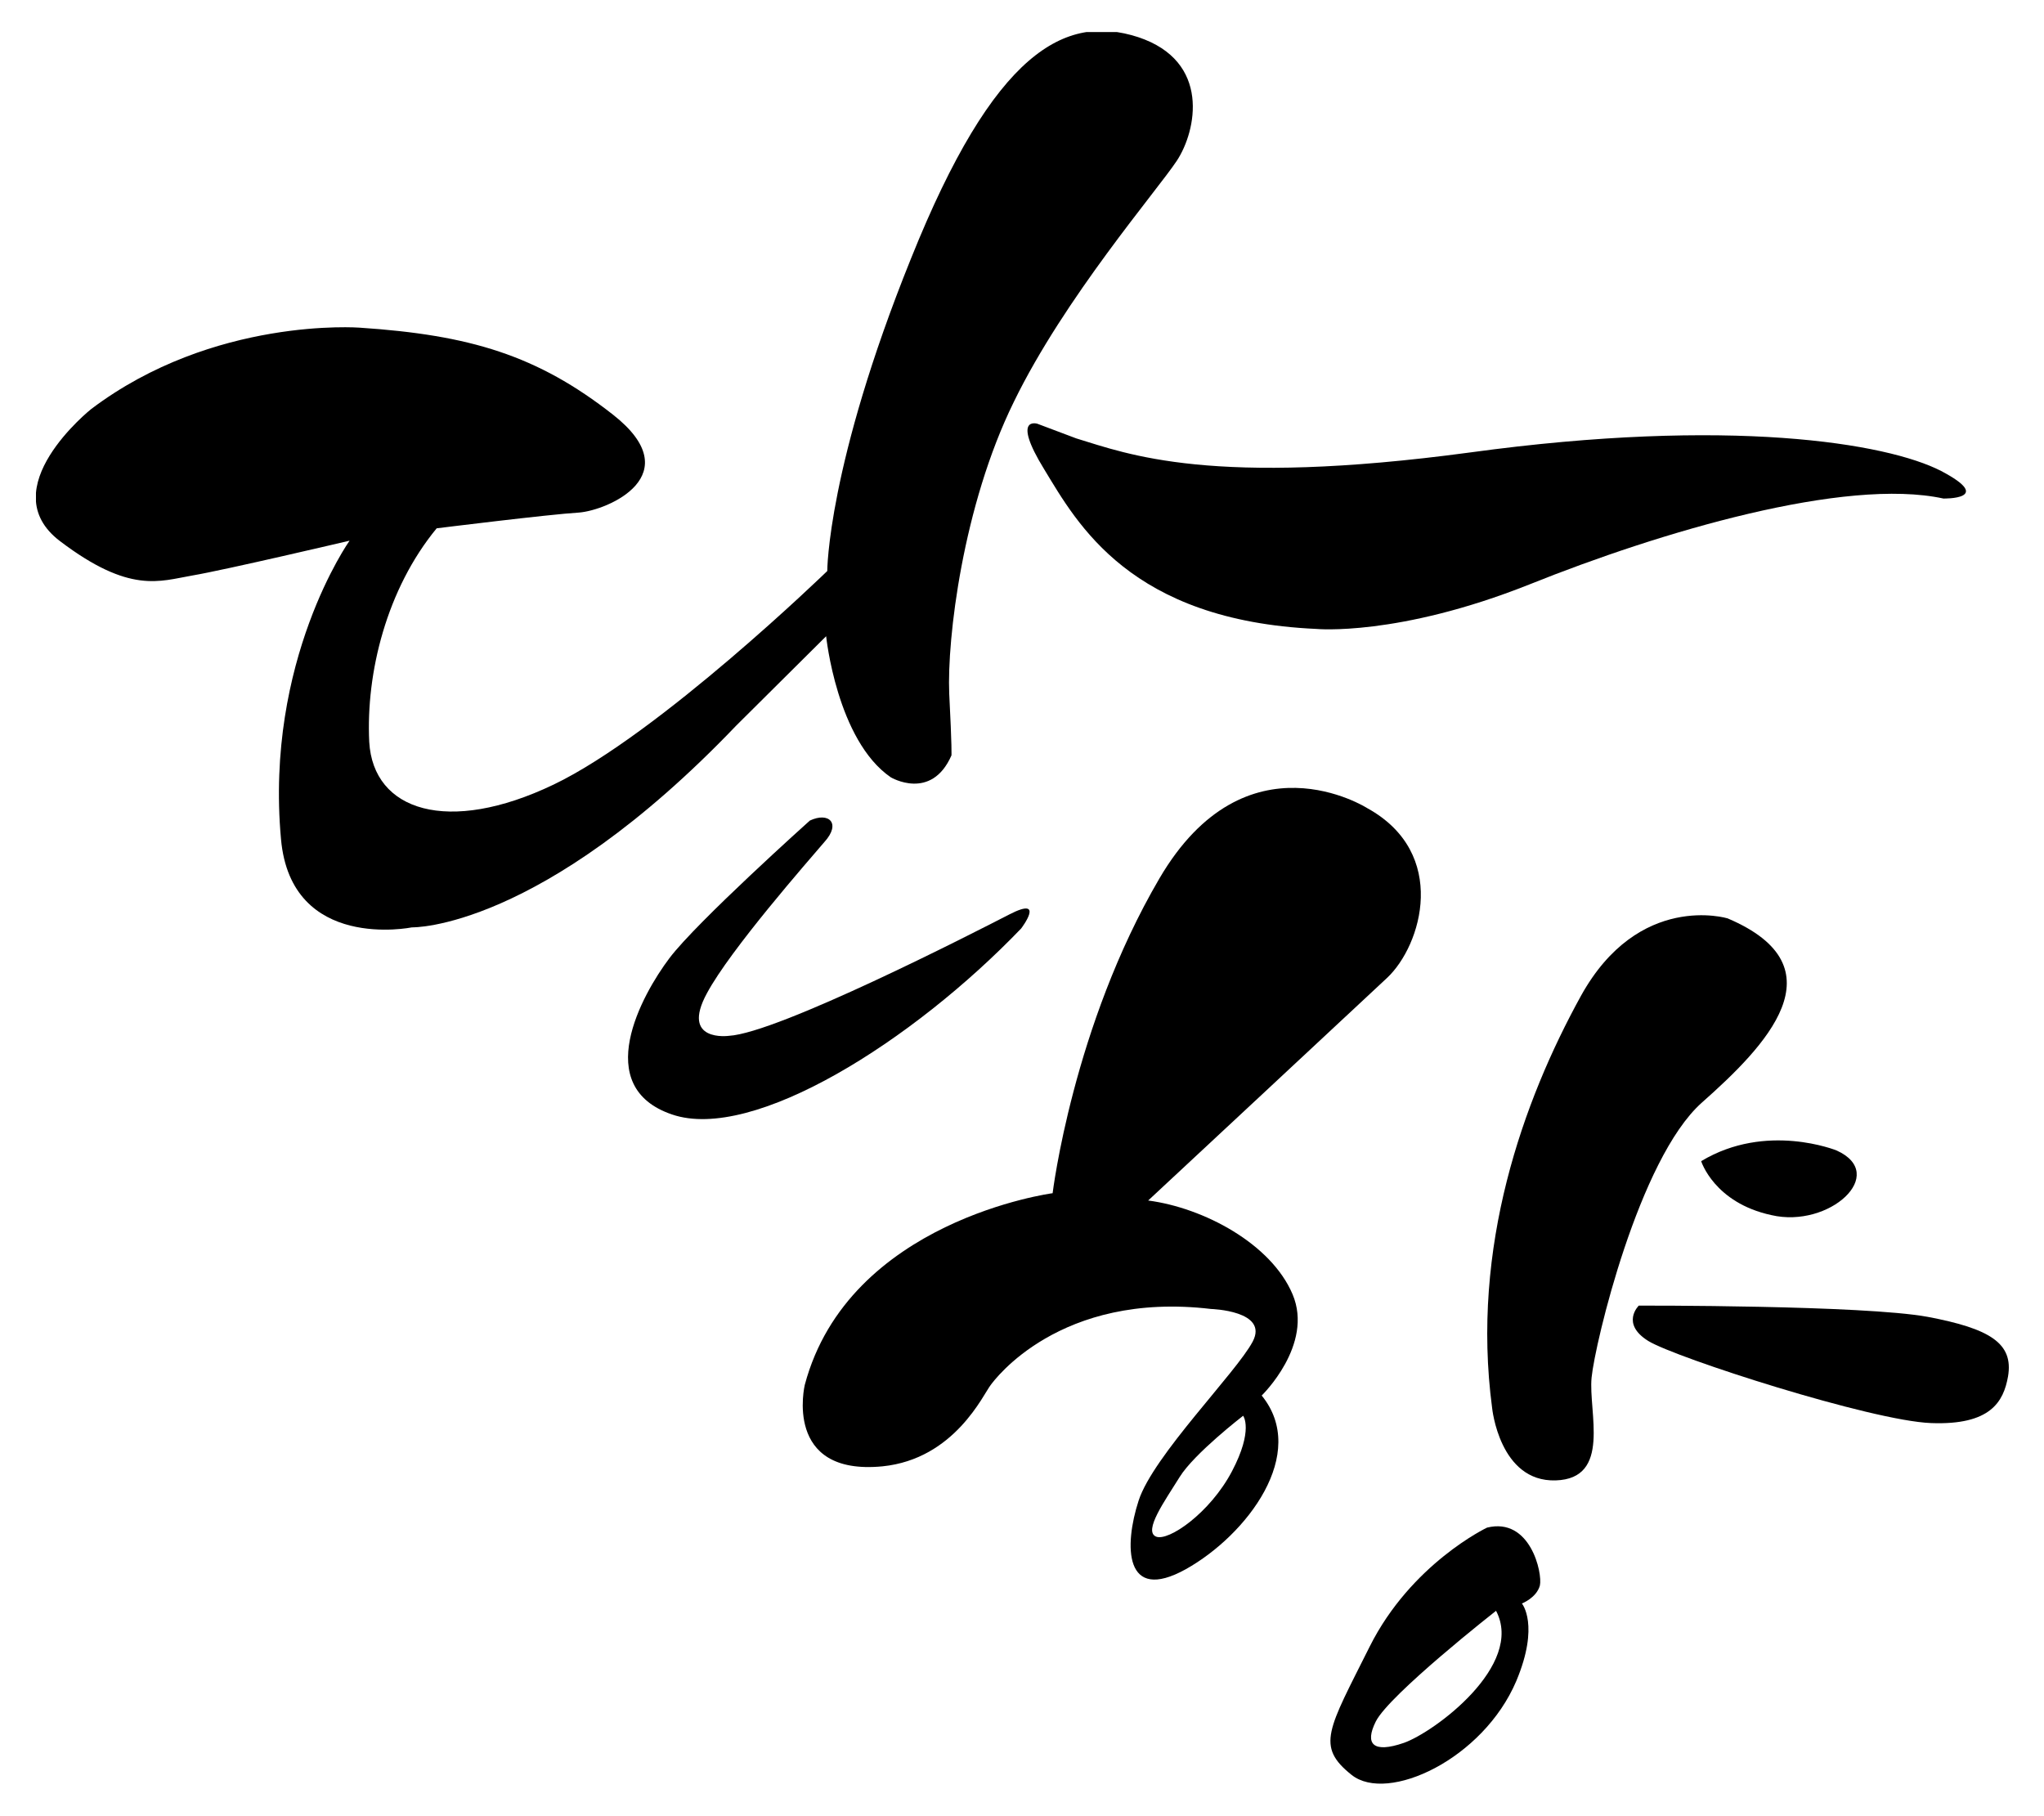
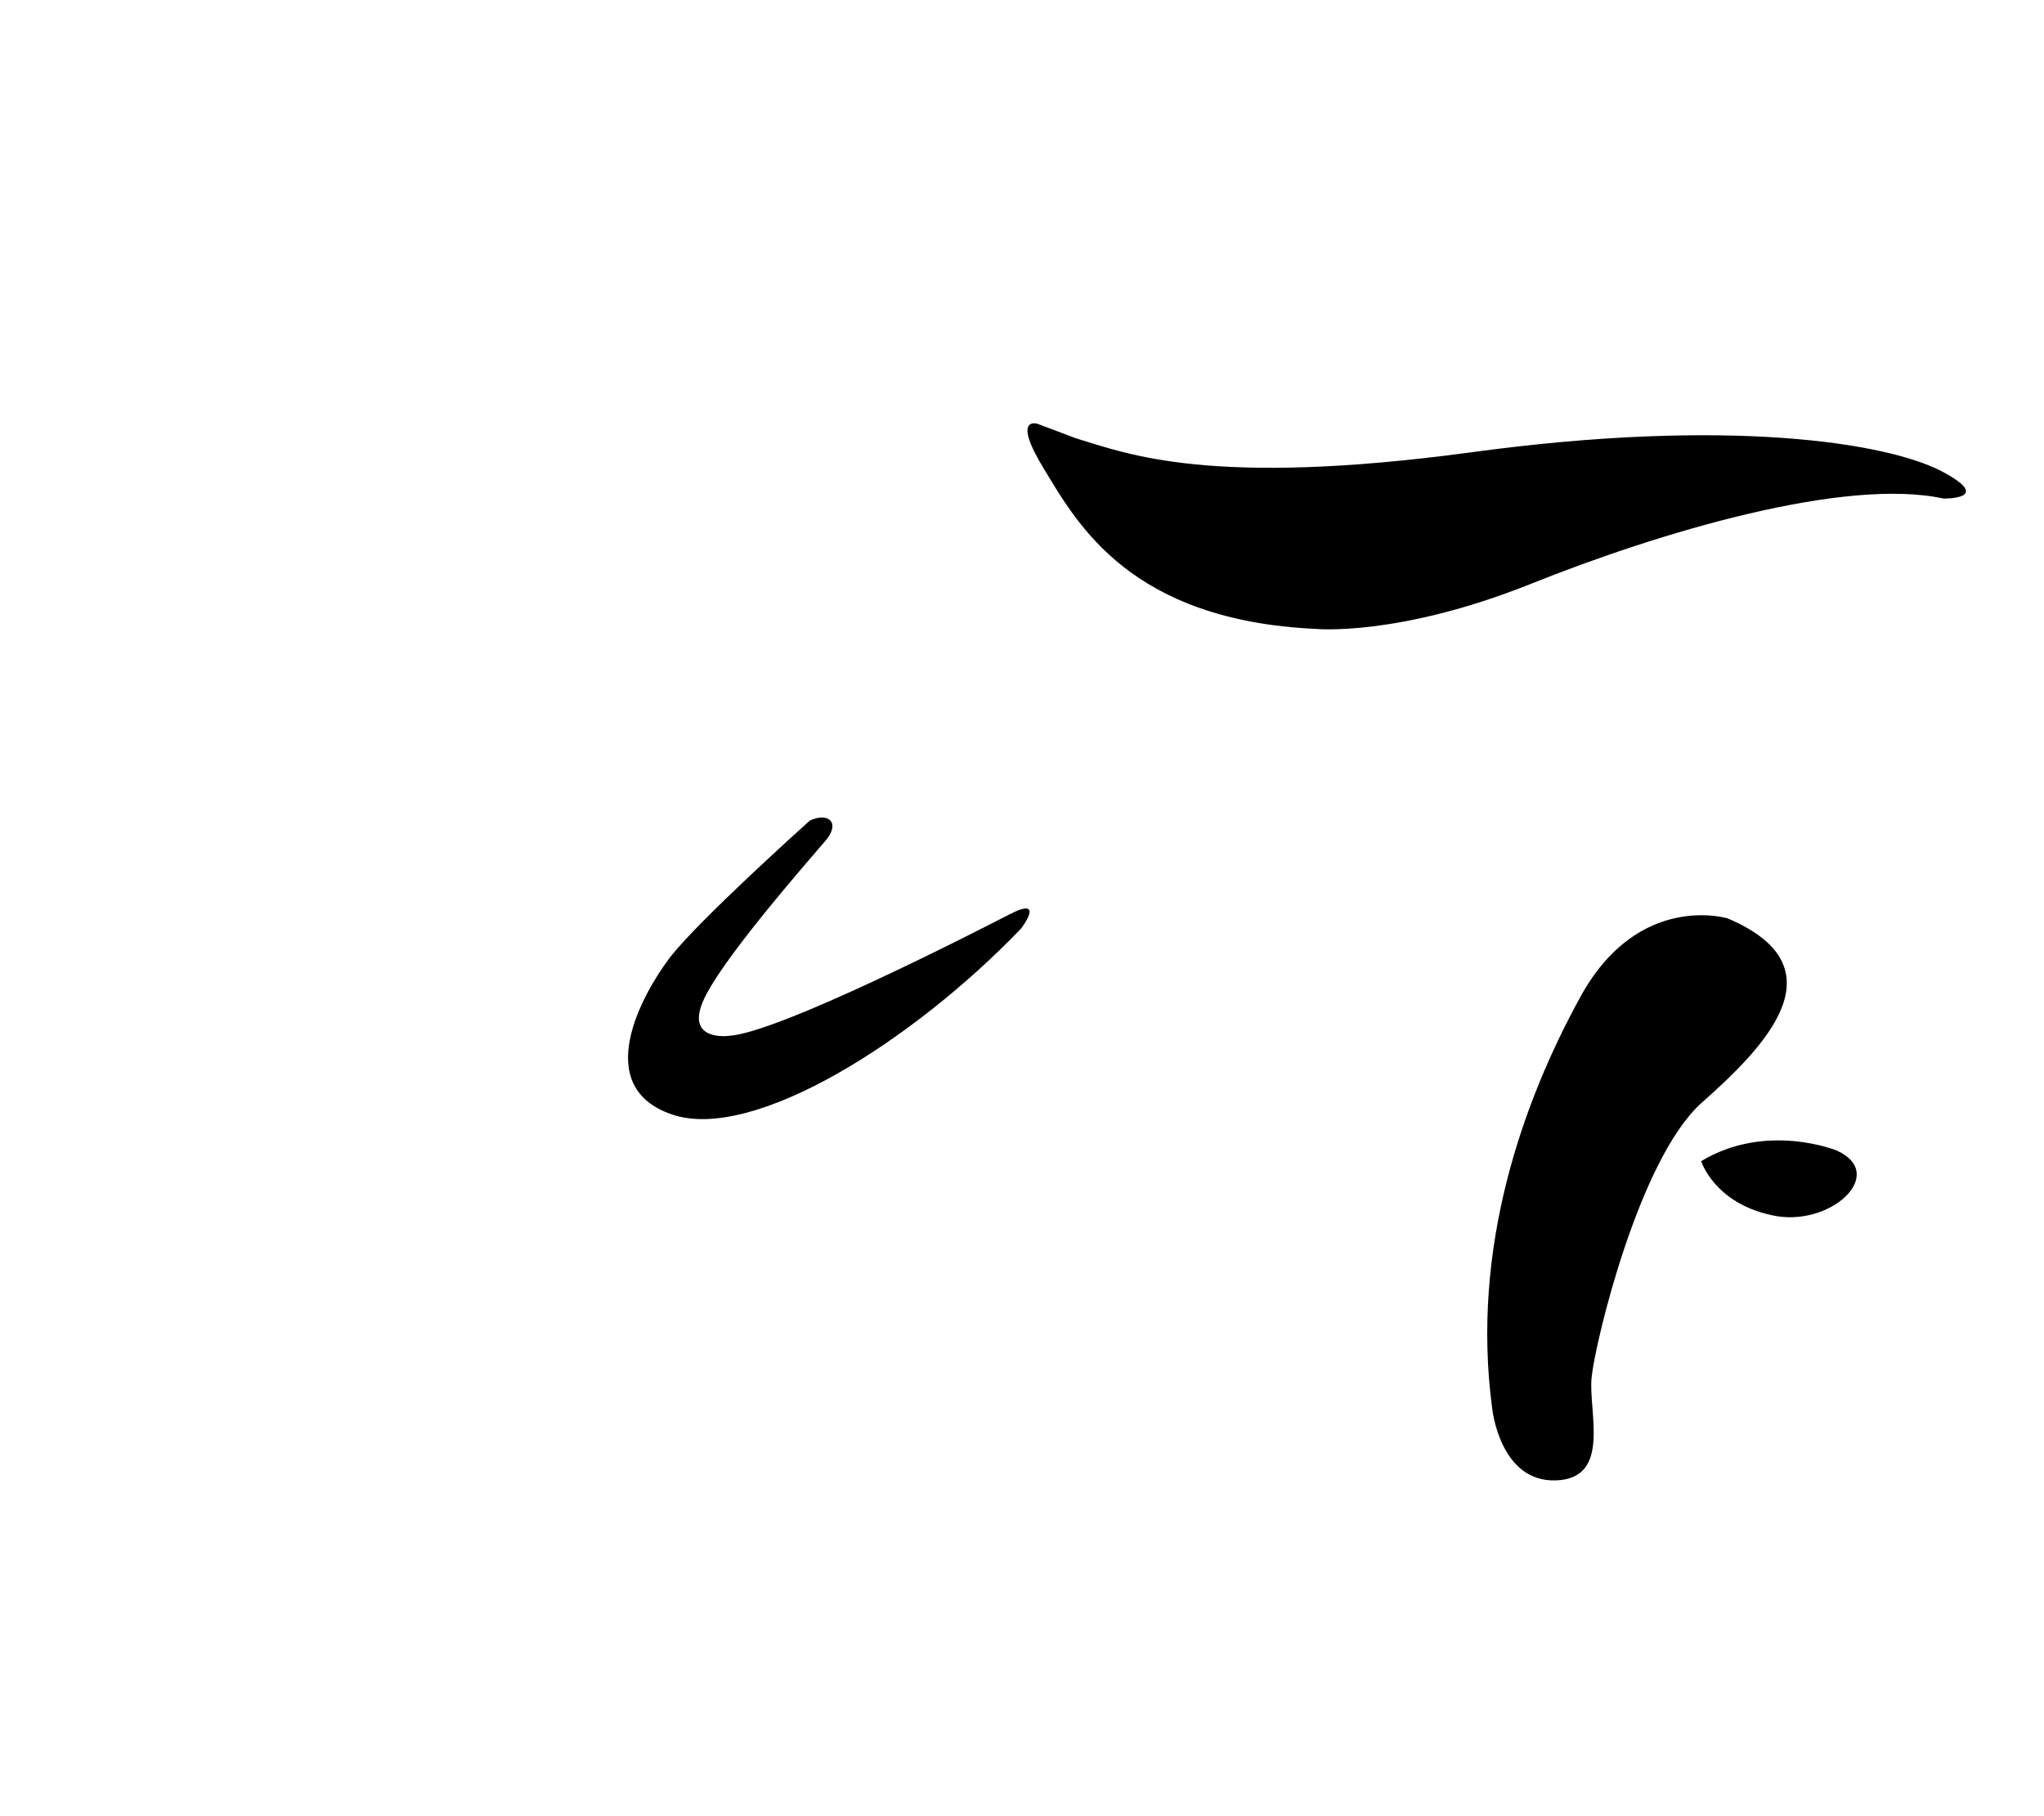
<svg xmlns="http://www.w3.org/2000/svg" xmlns:xlink="http://www.w3.org/1999/xlink" version="1.1" id="레이어_1" x="0px" y="0px" viewBox="0 0 363.7 323.1" style="enable-background:new 0 0 363.7 323.1;" xml:space="preserve">
  <style type="text/css">
	.st0{clip-path:url(#SVGID_00000132058355491668568920000016094104461446358405_);}
</style>
  <g>
    <defs>
      <rect id="SVGID_1_" x="6.4" y="5.7" width="351" height="311.8" />
    </defs>
    <clipPath id="SVGID_00000138574660364091388420000001788706885020994749_">
      <use xlink:href="#SVGID_1_" style="overflow:visible;" />
    </clipPath>
-     <path style="clip-path:url(#SVGID_00000138574660364091388420000001788706885020994749_);" d="M64,58.3c0,0-26-2-47.8,14.5   c0,0-17.8,14.2-5.5,23.5c12.4,9.4,17.7,7.1,23.5,6.1c5.9-1,28-6.2,28-6.2s-15.1,21.3-12.2,53.1c1.8,20.1,23.3,15.7,23.3,15.7   s22.8,0.6,57.7-35.9l16-15.9c0,0,1.9,18.5,11.5,25.1c0,0,7.2,4.3,10.8-3.9c0,0,0.1-1.3-0.4-11c-0.4-9.7,2.4-33.4,11.5-51.9   c9-18.5,25.5-37.6,29-42.9c3.5-5.3,6.1-17.7-6.9-22c-13-4.2-25.6,2.5-40.4,39.4c-14.9,36.9-14.9,55.6-14.9,55.6s-29.9,29-48.7,38   c-18.8,9-32.1,4.7-32.8-7.6c-0.6-12.3,3.1-27.2,12-38c0,0,20.1-2.5,25.3-2.8c5.2-0.4,19.7-6.7,6.1-17.4   C95.6,63.2,83.6,59.6,64,58.3" />
    <path style="clip-path:url(#SVGID_00000138574660364091388420000001788706885020994749_);" d="M191.5,78l-6.9-2.6   c0,0-4.7-1.5,1.2,8.1c5.9,9.7,15.3,26.9,48.4,28.4c0,0,14.5,1.4,37.9-7.9c23.4-9.4,56.2-19.1,73.7-15.3c0,0,9.3,0.2-0.4-4.9   c-9.7-5-37.7-9.6-83.8-3.3C215.5,86.7,200.7,80.8,191.5,78" />
    <path style="clip-path:url(#SVGID_00000138574660364091388420000001788706885020994749_);" d="M144.1,146c0,0-20.1,18-25,24.5   c-4.9,6.5-14,22.9,0.5,27.8c14.4,4.9,42.8-13,62.1-33.1c0,0,4.5-5.9-2.1-2.5c-6.6,3.4-41.2,21.1-49.9,21.6c0,0-8.7,1.2-3.9-7.6   c4.2-7.8,18-23.5,20.9-26.9C149.7,146.5,147.5,144.4,144.1,146" />
-     <path style="clip-path:url(#SVGID_00000138574660364091388420000001788706885020994749_);" d="M243.3,143.8c0,0-21.6-13.8-37,12.5   s-19,56-19,56s-36.3,4.8-44.1,34.1c0,0-3.9,16.2,13.8,14.5c12.9-1.3,18-12.9,19.3-14.5c0.6-0.8,12.2-16.7,39.2-13.5   c0,0,10.3,0.3,7.4,5.8c-2.9,5.5-17.7,20.3-20.3,28.3c-2.6,8-2.6,18.3,8.4,12.2c10.9-6.1,21.9-20.6,13.5-30.9c0,0,9.3-9,5.5-18   s-15.8-15.4-25.7-16.7c0,0,36.3-33.8,42.5-39.6C253,168.2,257.8,151.8,243.3,143.8 M219.2,261.8c-3.9,7.4-11.3,12.5-13.5,11.6   c-2.3-1,1.6-6.4,4.2-10.6c2.6-4.2,11.3-10.9,11.3-10.9S223.1,254.4,219.2,261.8" />
    <path style="clip-path:url(#SVGID_00000138574660364091388420000001788706885020994749_);" d="M307.4,163.4c0,0-15.8-4.8-26.1,13.8   c-10.3,18.7-19.6,44.7-15.8,73.3c0,0,1.3,13.2,11.3,12.9c10-0.3,5.8-12.2,6.4-18.3c0.6-6.1,8.4-38.9,19.6-48.9   C314.1,186.2,327.9,172.1,307.4,163.4" />
    <path style="clip-path:url(#SVGID_00000138574660364091388420000001788706885020994749_);" d="M326.8,204.7c0,0-12.5-5.1-24.1,1.9   c0,0,2.3,7.4,12.5,9.6C325.5,218.6,336.1,208.9,326.8,204.7" />
-     <path style="clip-path:url(#SVGID_00000138574660364091388420000001788706885020994749_);" d="M291.6,232.3c0,0,40-0.1,51.4,2   c11.1,2.1,15.3,4.7,14.3,10.6c-0.8,4.5-3.1,8.7-13.7,8.3c-10.6-0.4-45.4-11.6-50.3-14.6C288.3,235.5,291.6,232.3,291.6,232.3" />
-     <path style="clip-path:url(#SVGID_00000138574660364091388420000001788706885020994749_);" d="M264.6,271.8c0,0-13.5,6.4-20.9,21.2   c-7.4,14.8-9.6,17.7-3.2,22.8s23.4-2.8,29.3-16.7c4.2-10,1-13.8,1-13.8s2.6-1,3.2-3.2C274.5,279.9,272.3,269.9,264.6,271.8    M249.8,310.1c-5.5,1.9-7,0.2-5-3.8c2.4-4.8,21.4-19.7,21.4-19.7C271.3,296.3,255.2,308.2,249.8,310.1" />
  </g>
</svg>